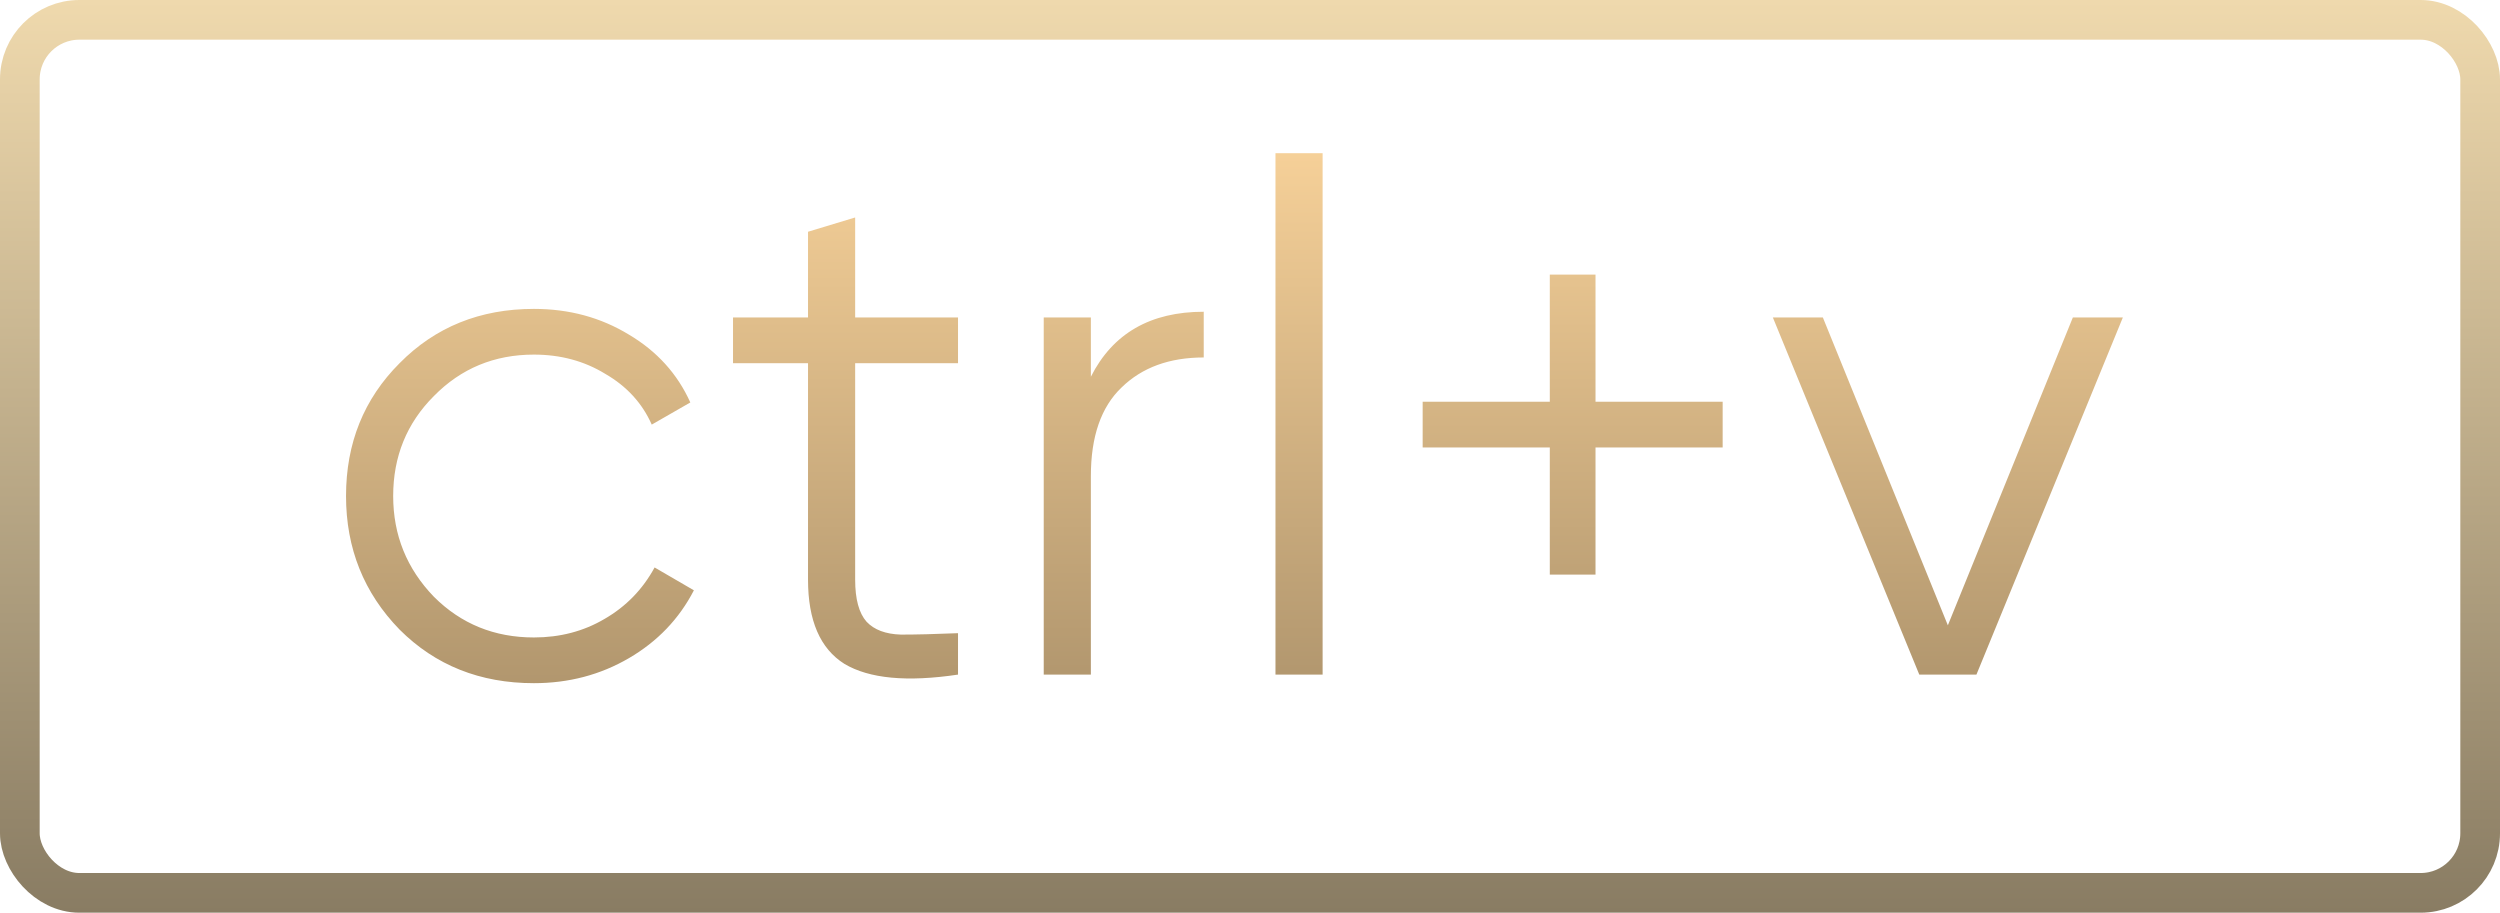
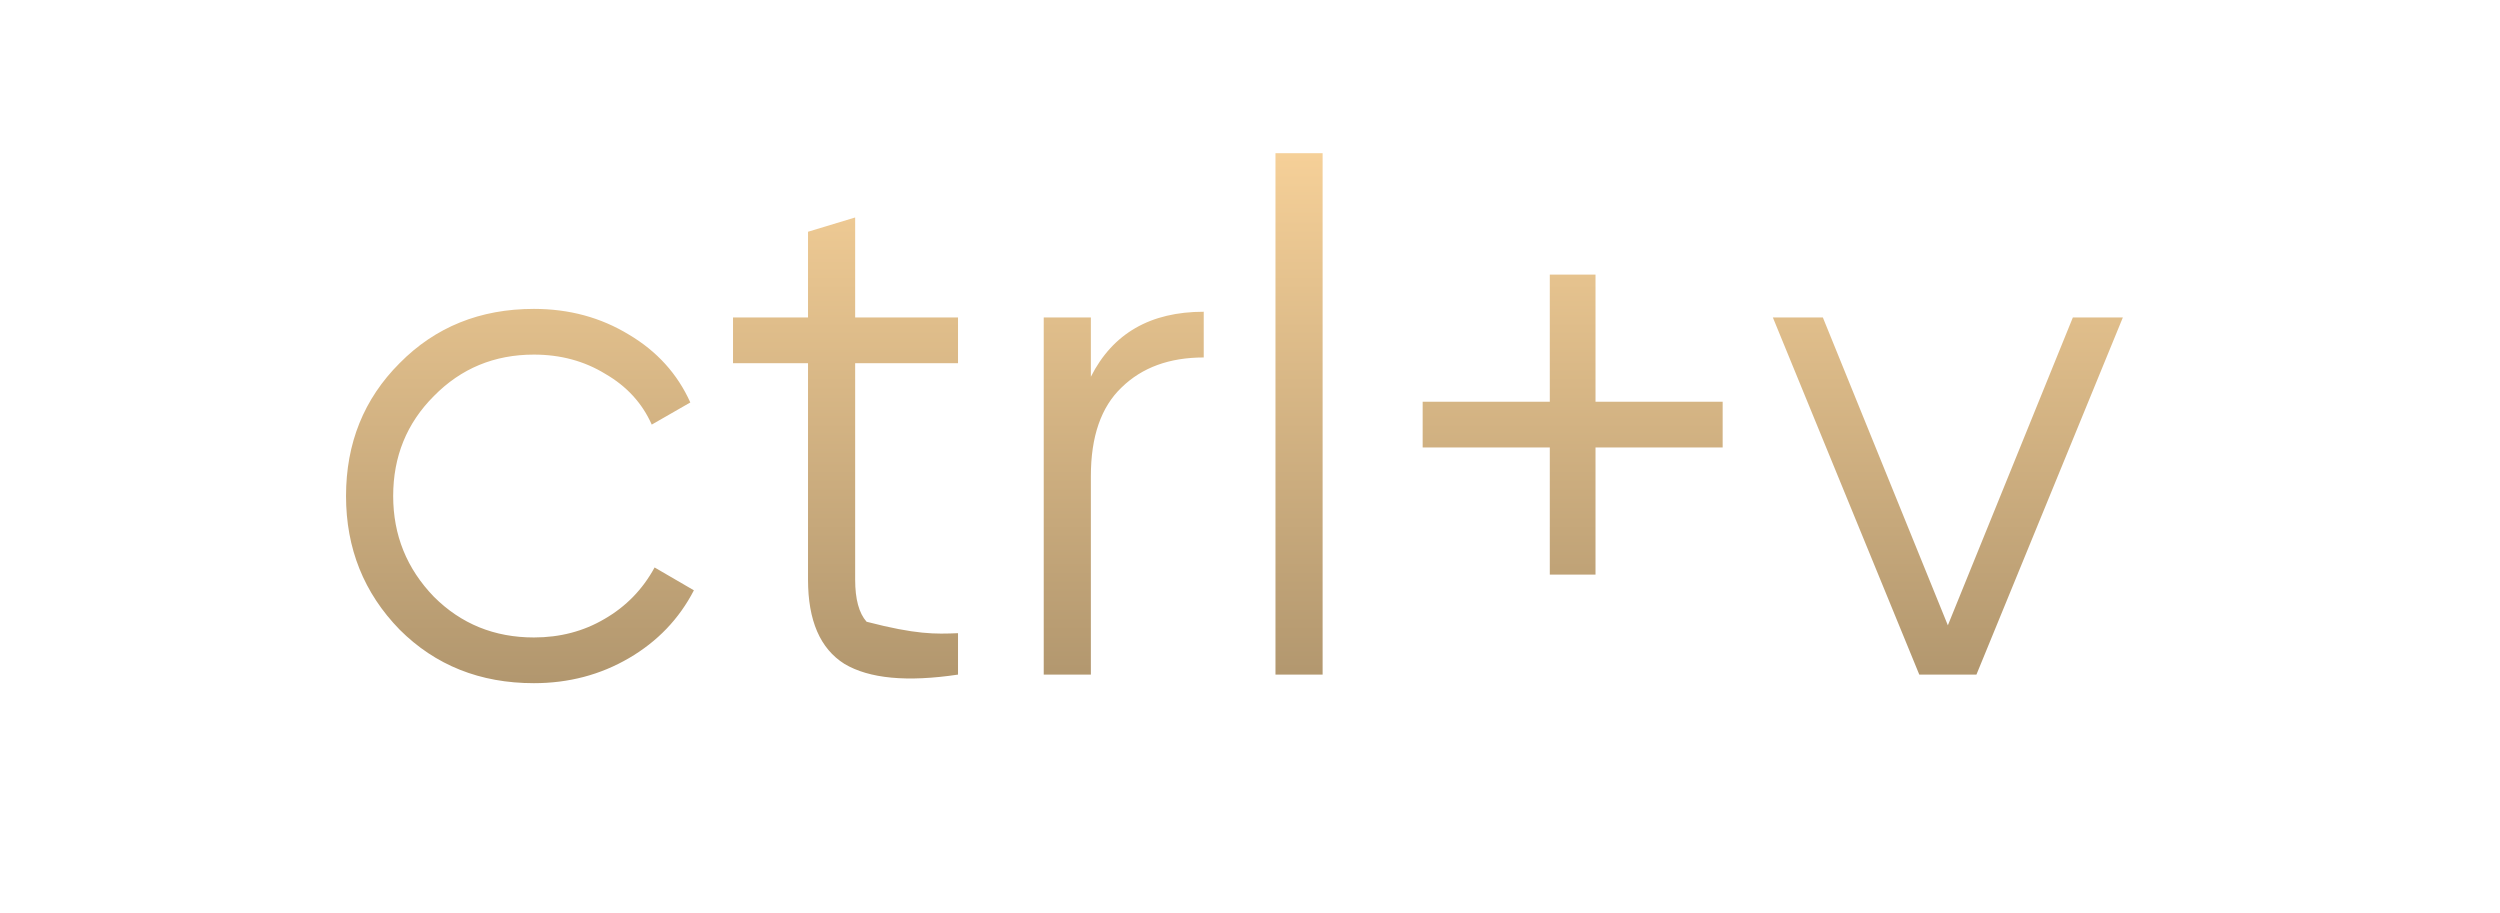
<svg xmlns="http://www.w3.org/2000/svg" width="63" height="23" viewBox="0 0 63 23" fill="none">
-   <path d="M13.454 17.216C12.098 17.216 10.97 16.766 10.07 15.866C9.17 14.942 8.72 13.82 8.72 12.5C8.72 11.168 9.17 10.052 10.07 9.152C10.97 8.24 12.098 7.784 13.454 7.784C14.342 7.784 15.14 8 15.848 8.432C16.556 8.852 17.072 9.422 17.396 10.142L16.424 10.7C16.184 10.16 15.794 9.734 15.254 9.422C14.726 9.098 14.126 8.936 13.454 8.936C12.458 8.936 11.618 9.284 10.934 9.98C10.25 10.664 9.908 11.504 9.908 12.5C9.908 13.484 10.25 14.33 10.934 15.038C11.618 15.722 12.458 16.064 13.454 16.064C14.114 16.064 14.708 15.908 15.236 15.596C15.776 15.284 16.196 14.852 16.496 14.3L17.486 14.876C17.114 15.596 16.568 16.166 15.848 16.586C15.128 17.006 14.33 17.216 13.454 17.216ZM24.142 8V9.152H21.55V14.606C21.55 15.098 21.646 15.452 21.838 15.668C22.03 15.872 22.318 15.98 22.702 15.992C23.086 15.992 23.566 15.98 24.142 15.956V17C22.858 17.192 21.904 17.102 21.28 16.73C20.668 16.346 20.362 15.638 20.362 14.606V9.152H18.472V8H20.362V5.84L21.55 5.48V8H24.142ZM27.49 8V9.494C28.042 8.402 28.99 7.856 30.334 7.856V9.008C29.47 9.008 28.78 9.26 28.264 9.764C27.748 10.256 27.49 11 27.49 11.996V17H26.302V8H27.49ZM33.33 17H32.142V3.86H33.33V17ZM40.207 10.124H43.411V11.276H40.207V14.48H39.055V11.276H35.851V10.124H39.055V6.92H40.207V10.124ZM49.086 15.758L52.236 8H53.496L49.806 17H48.366L44.676 8H45.936L49.086 15.758Z" fill="url(#paint0_linear_1051_310)" />
-   <rect x="0.5" y="0.5" width="62" height="22" rx="1.5" stroke="url(#paint1_linear_1051_310)" />
+   <path d="M13.454 17.216C12.098 17.216 10.97 16.766 10.07 15.866C9.17 14.942 8.72 13.82 8.72 12.5C8.72 11.168 9.17 10.052 10.07 9.152C10.97 8.24 12.098 7.784 13.454 7.784C14.342 7.784 15.14 8 15.848 8.432C16.556 8.852 17.072 9.422 17.396 10.142L16.424 10.7C16.184 10.16 15.794 9.734 15.254 9.422C14.726 9.098 14.126 8.936 13.454 8.936C12.458 8.936 11.618 9.284 10.934 9.98C10.25 10.664 9.908 11.504 9.908 12.5C9.908 13.484 10.25 14.33 10.934 15.038C11.618 15.722 12.458 16.064 13.454 16.064C14.114 16.064 14.708 15.908 15.236 15.596C15.776 15.284 16.196 14.852 16.496 14.3L17.486 14.876C17.114 15.596 16.568 16.166 15.848 16.586C15.128 17.006 14.33 17.216 13.454 17.216ZM24.142 8V9.152H21.55V14.606C21.55 15.098 21.646 15.452 21.838 15.668C23.086 15.992 23.566 15.98 24.142 15.956V17C22.858 17.192 21.904 17.102 21.28 16.73C20.668 16.346 20.362 15.638 20.362 14.606V9.152H18.472V8H20.362V5.84L21.55 5.48V8H24.142ZM27.49 8V9.494C28.042 8.402 28.99 7.856 30.334 7.856V9.008C29.47 9.008 28.78 9.26 28.264 9.764C27.748 10.256 27.49 11 27.49 11.996V17H26.302V8H27.49ZM33.33 17H32.142V3.86H33.33V17ZM40.207 10.124H43.411V11.276H40.207V14.48H39.055V11.276H35.851V10.124H39.055V6.92H40.207V10.124ZM49.086 15.758L52.236 8H53.496L49.806 17H48.366L44.676 8H45.936L49.086 15.758Z" fill="url(#paint0_linear_1051_310)" />
  <defs>
    <linearGradient id="paint0_linear_1051_310" x1="31" y1="2" x2="31" y2="22" gradientUnits="userSpaceOnUse">
      <stop stop-color="#FFD89E" />
      <stop offset="1" stop-color="#99825F" />
    </linearGradient>
    <linearGradient id="paint1_linear_1051_310" x1="31.5" y1="0" x2="31.5" y2="23" gradientUnits="userSpaceOnUse">
      <stop stop-color="#EFD9AD" />
      <stop offset="1" stop-color="#897C63" />
    </linearGradient>
  </defs>
</svg>